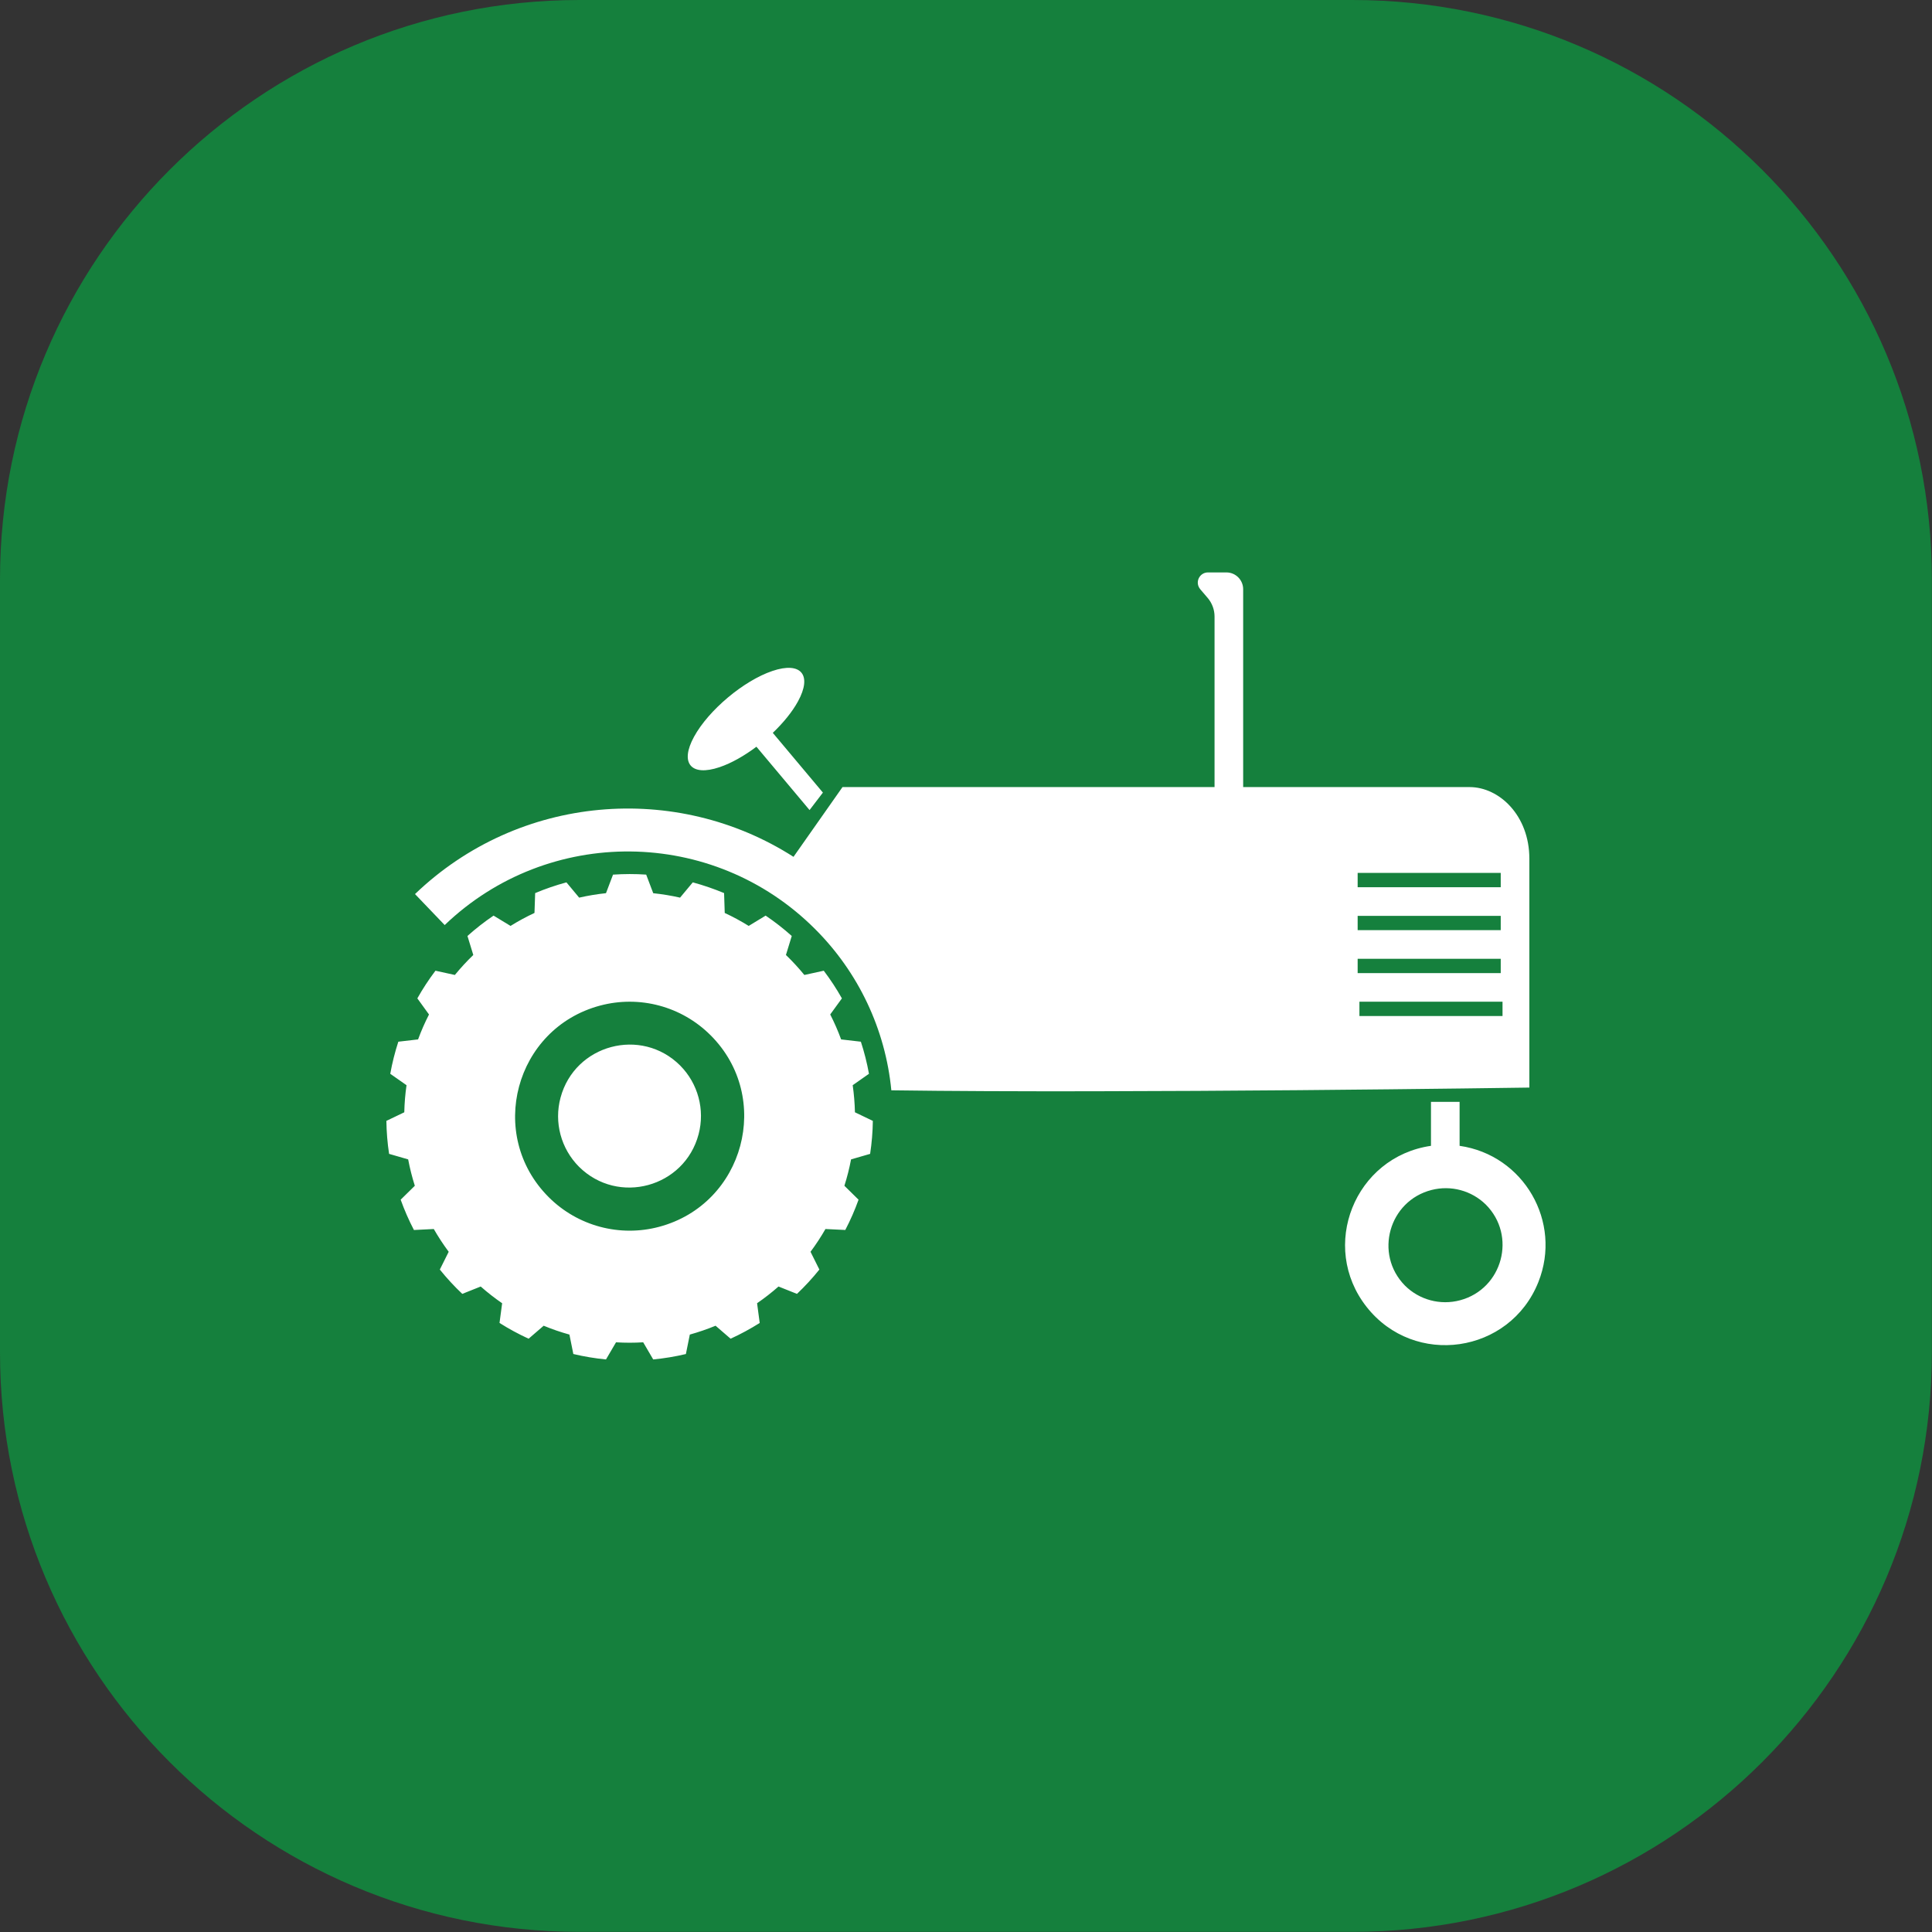
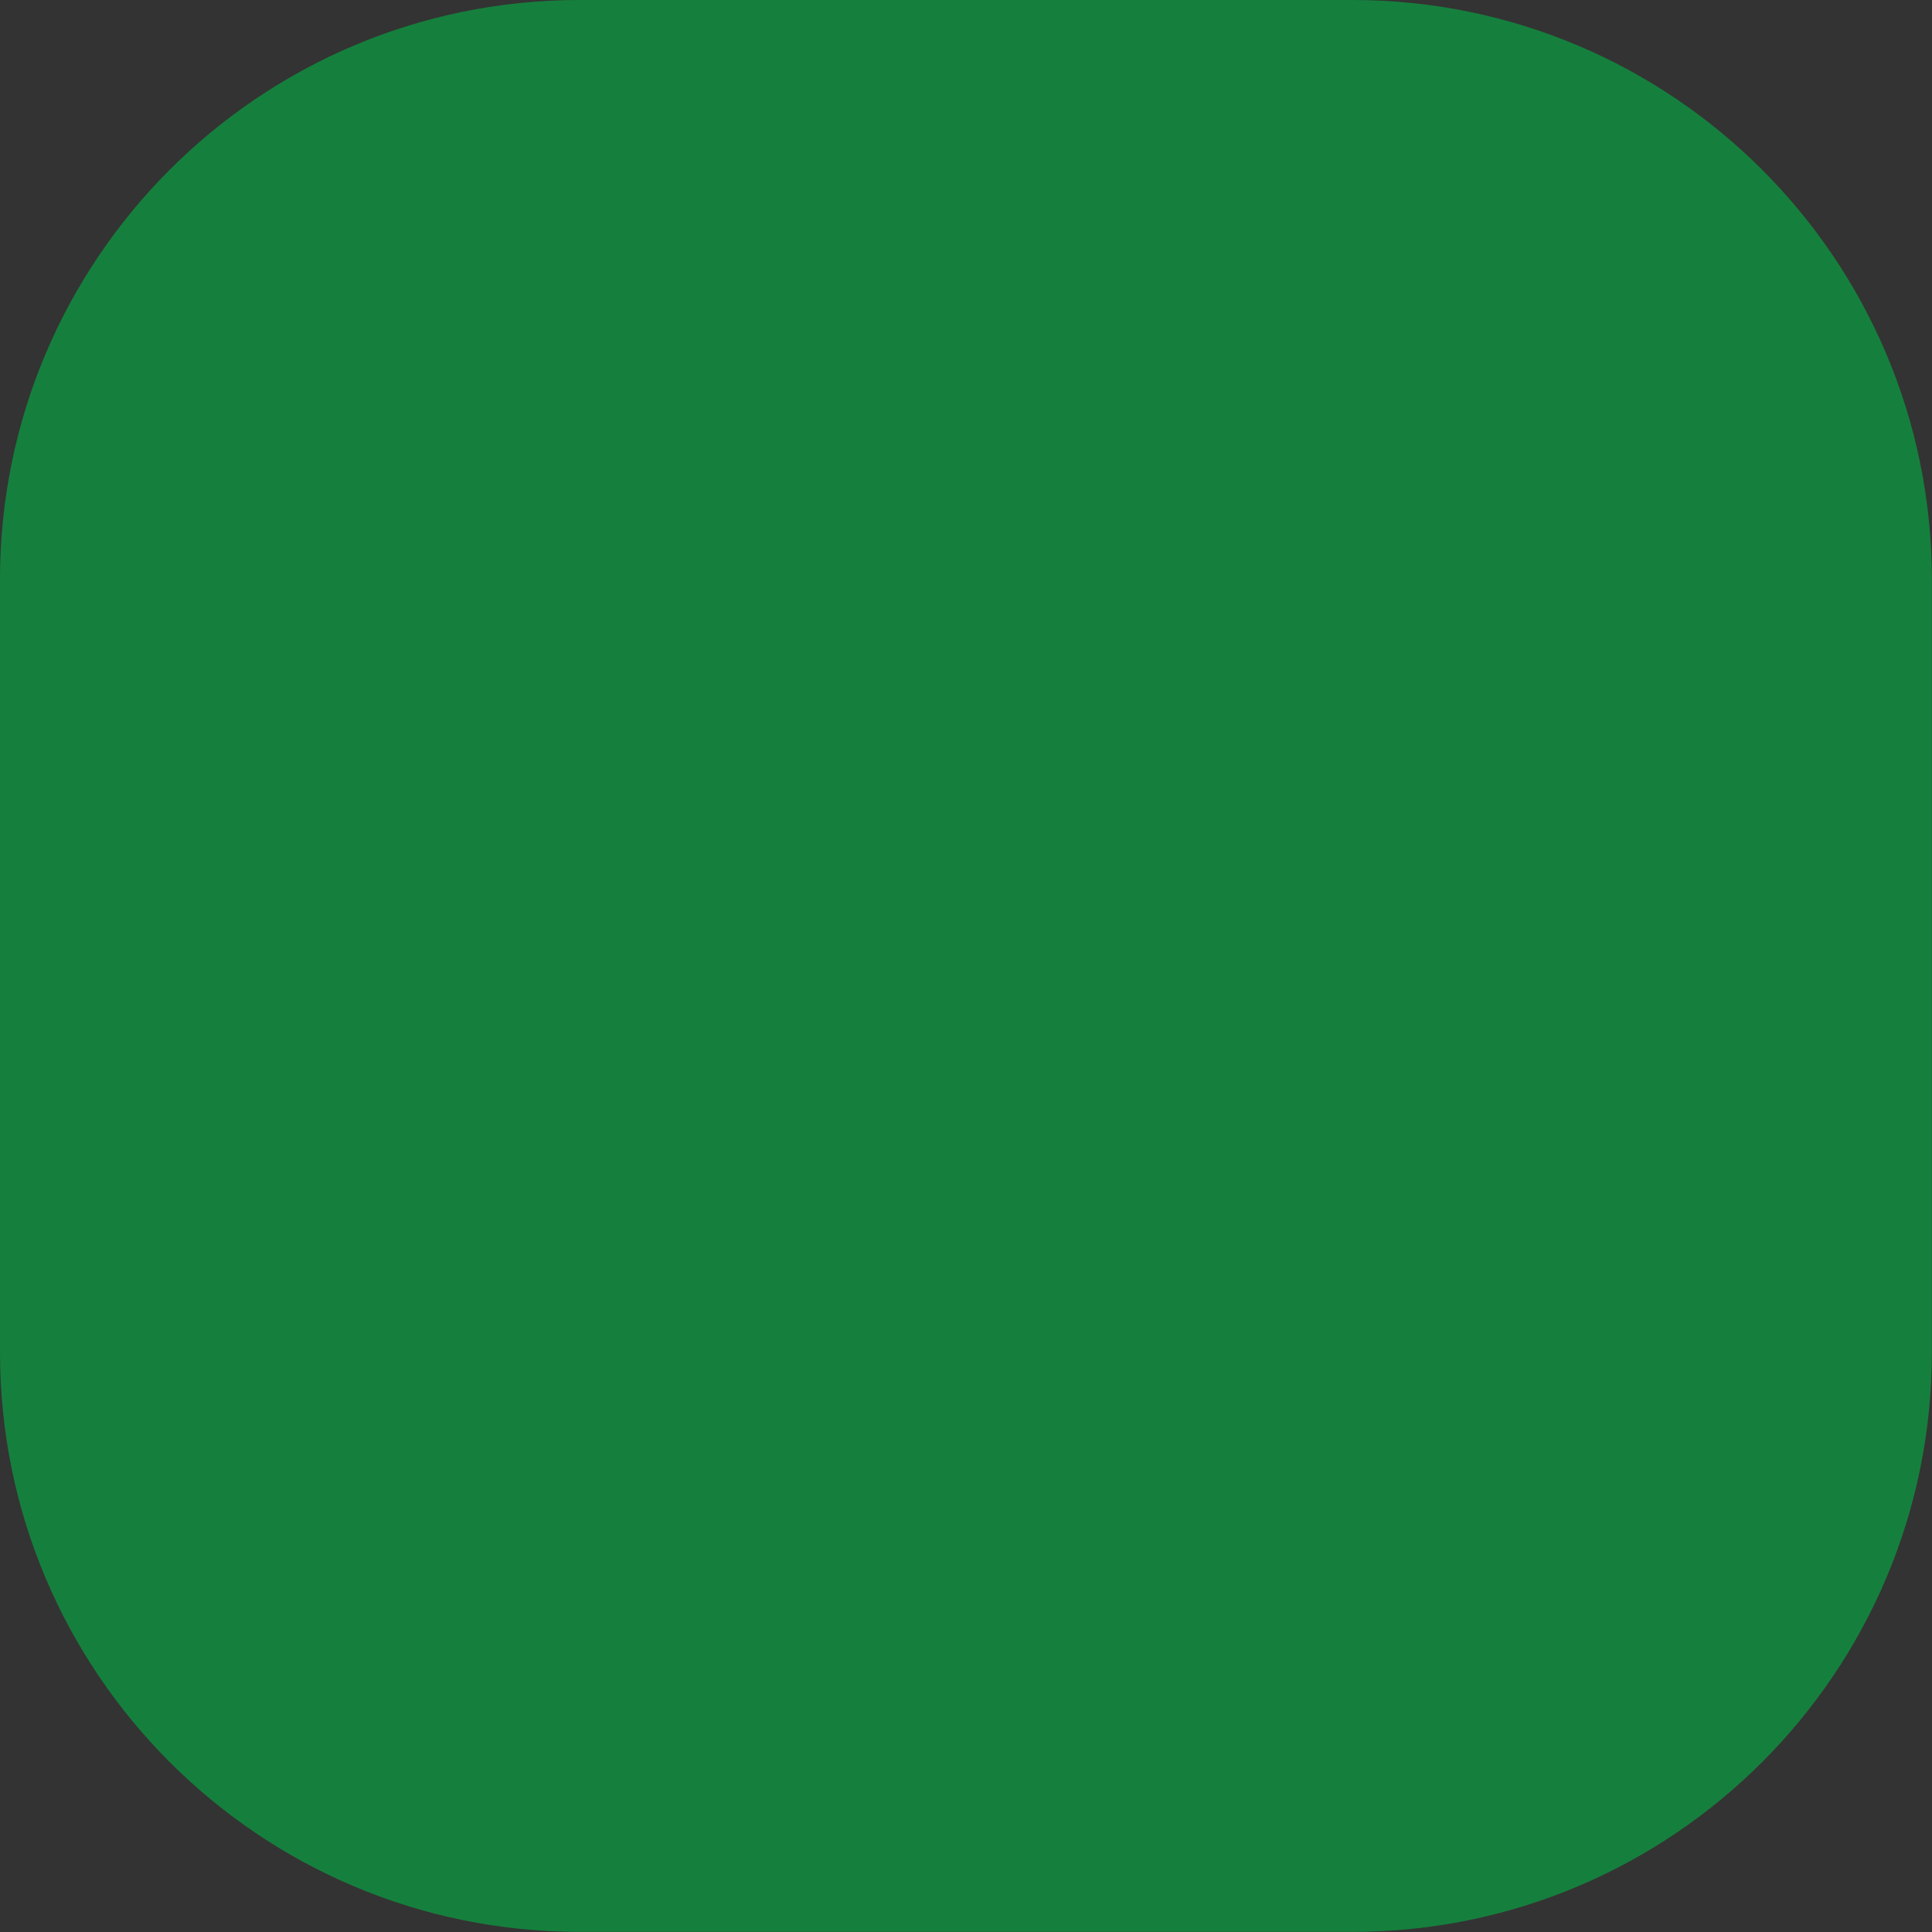
<svg xmlns="http://www.w3.org/2000/svg" viewBox="2.706 0 230.333 230.333" width="230.333px" height="230.333px">
  <rect x="2.706" y="0" width="230.333" height="230.333" fill="#333333" stroke="none" />
  <path d="M 22.274 74.248 C 9.972 74.248 0 64.276 0 51.974 L 0 22.274 C 0 9.972 9.972 0 22.274 0 L 51.974 0 C 64.276 0 74.248 9.972 74.248 22.274 L 74.248 51.974 C 74.248 64.276 64.276 74.248 51.974 74.248 L 22.274 74.248 Z" fill="#15803d" fill-rule="nonzero" stroke="none" stroke-width="1" stroke-linecap="butt" stroke-linejoin="miter" stroke-miterlimit="10" stroke-dasharray="" stroke-dashoffset="0" font-family="none" font-weight="none" font-size="none" text-anchor="none" style="mix-blend-mode: normal" data-fill-palette-color="accent" transform="matrix(3.102, 0, 0, 3.102, 2.706, 2.0145751022937475e-7)" />
-   <path d="M 52.179 33.549 L 57.678 33.549 L 57.678 34.099 L 52.179 34.099 L 52.179 33.549 Z M 52.179 35.199 L 57.678 35.199 L 57.678 35.749 L 52.179 35.749 L 52.179 35.199 Z M 52.179 36.849 L 57.678 36.849 L 57.678 37.399 L 52.179 37.399 L 52.179 36.849 Z M 52.247 38.499 L 57.747 38.499 L 57.747 39.049 L 52.247 39.049 L 52.247 38.499 Z M 15.95 34.362 L 17.091 35.553 C 21.075 31.732 27.403 31.782 31.325 35.705 C 32.993 37.368 34.03 39.56 34.257 41.904 C 43.335 42.031 58.778 41.799 58.778 41.799 L 58.778 32.999 C 58.778 31.35 57.629 30.25 56.478 30.25 L 47.779 30.25 L 47.779 22.646 C 47.779 22.289 47.49 22 47.134 22 L 46.427 22 C 46.126 22 45.937 22.326 46.088 22.587 C 46.1 22.608 46.114 22.628 46.129 22.646 L 46.417 22.983 C 46.586 23.182 46.679 23.435 46.679 23.696 L 46.679 30.25 L 32.38 30.25 L 30.497 32.931 C 25.989 30.047 19.952 30.523 15.95 34.362 M 29.701 28.166 C 30.103 27.782 30.447 27.362 30.668 26.959 C 31.227 25.938 30.787 25.414 29.684 25.788 C 28.582 26.161 27.235 27.291 26.676 28.312 C 26.116 29.333 26.556 29.857 27.658 29.484 C 28.113 29.33 28.607 29.048 29.072 28.699 L 31.114 31.133 L 31.627 30.462 L 29.701 28.166 Z M 57.102 46.293 C 58.3 47.49 57.752 49.535 56.117 49.973 C 55.357 50.177 54.547 49.96 53.992 49.404 C 52.807 48.194 53.378 46.155 55.018 45.735 C 55.763 45.544 56.553 45.756 57.102 46.293 M 54.997 44.038 C 52.064 44.463 50.691 47.904 52.525 50.231 C 54.359 52.559 58.026 52.028 59.124 49.275 C 60.048 46.961 58.563 44.392 56.097 44.038 L 56.097 42.349 L 54.997 42.349 L 54.997 44.038 Z M 23.561 33.614 L 23.29 34.328 C 22.943 34.364 22.6 34.422 22.259 34.499 L 21.77 33.912 C 21.363 34.022 20.961 34.159 20.568 34.325 L 20.542 35.087 C 20.228 35.234 19.92 35.4 19.622 35.586 L 18.969 35.19 C 18.622 35.425 18.287 35.685 17.966 35.973 L 18.19 36.703 C 17.939 36.945 17.703 37.201 17.482 37.471 L 16.736 37.308 C 16.478 37.649 16.245 38.005 16.04 38.371 L 16.488 38.99 C 16.328 39.302 16.188 39.622 16.068 39.948 L 15.309 40.036 C 15.178 40.439 15.074 40.852 14.999 41.27 L 15.624 41.708 C 15.574 42.053 15.546 42.401 15.538 42.749 L 14.85 43.079 C 14.856 43.503 14.89 43.927 14.954 44.347 L 15.687 44.559 C 15.752 44.9 15.837 45.239 15.943 45.573 L 15.399 46.108 C 15.542 46.505 15.711 46.894 15.909 47.273 L 16.672 47.235 C 16.843 47.535 17.035 47.827 17.245 48.11 L 16.904 48.793 C 17.17 49.124 17.458 49.436 17.767 49.728 L 18.475 49.445 C 18.74 49.678 19.015 49.893 19.299 50.088 L 19.198 50.845 C 19.557 51.072 19.93 51.274 20.316 51.451 L 20.895 50.952 C 21.219 51.086 21.549 51.199 21.885 51.292 L 22.035 52.039 C 22.448 52.137 22.868 52.207 23.29 52.248 L 23.676 51.589 C 24.024 51.611 24.372 51.611 24.72 51.589 L 25.105 52.248 C 25.527 52.207 25.947 52.138 26.361 52.04 L 26.512 51.292 C 26.848 51.198 27.179 51.085 27.502 50.952 L 28.079 51.451 C 28.465 51.275 28.839 51.072 29.198 50.846 L 29.097 50.087 C 29.384 49.89 29.659 49.675 29.921 49.445 L 30.63 49.728 C 30.938 49.436 31.226 49.124 31.491 48.793 L 31.151 48.11 C 31.362 47.827 31.553 47.535 31.725 47.235 L 32.487 47.272 C 32.685 46.894 32.855 46.505 32.997 46.108 L 32.453 45.573 C 32.559 45.239 32.644 44.901 32.709 44.559 L 33.442 44.347 C 33.505 43.927 33.541 43.503 33.546 43.079 L 32.858 42.749 C 32.85 42.4 32.821 42.053 32.772 41.708 L 33.397 41.269 C 33.322 40.852 33.218 40.44 33.086 40.036 L 32.327 39.948 C 32.207 39.62 32.067 39.3 31.908 38.989 L 32.357 38.371 C 32.149 38.001 31.916 37.646 31.66 37.308 L 30.914 37.471 C 30.693 37.201 30.457 36.945 30.206 36.703 L 30.43 35.973 C 30.113 35.689 29.778 35.428 29.426 35.19 L 28.775 35.586 C 28.478 35.402 28.171 35.235 27.854 35.088 L 27.829 34.324 C 27.437 34.161 27.036 34.023 26.626 33.912 L 26.137 34.499 C 25.797 34.422 25.453 34.365 25.106 34.329 L 24.835 33.614 C 24.411 33.585 23.985 33.586 23.561 33.615 M 27.311 39.788 C 29.706 42.183 28.61 46.272 25.338 47.149 C 23.819 47.556 22.199 47.121 21.088 46.01 C 18.693 43.615 19.789 39.525 23.06 38.649 C 24.579 38.242 26.199 38.676 27.31 39.788 M 26.144 40.954 C 24.647 39.457 22.091 40.142 21.543 42.187 C 21.288 43.135 21.56 44.148 22.254 44.843 C 23.757 46.333 26.31 45.638 26.85 43.591 C 27.098 42.649 26.829 41.646 26.144 40.955" fill="#ffffff" data-fill-palette-color="quaternary" transform="matrix(3.102, 0, 0, 3.102, 2.706, 2.0145751022937475e-7)" />
</svg>